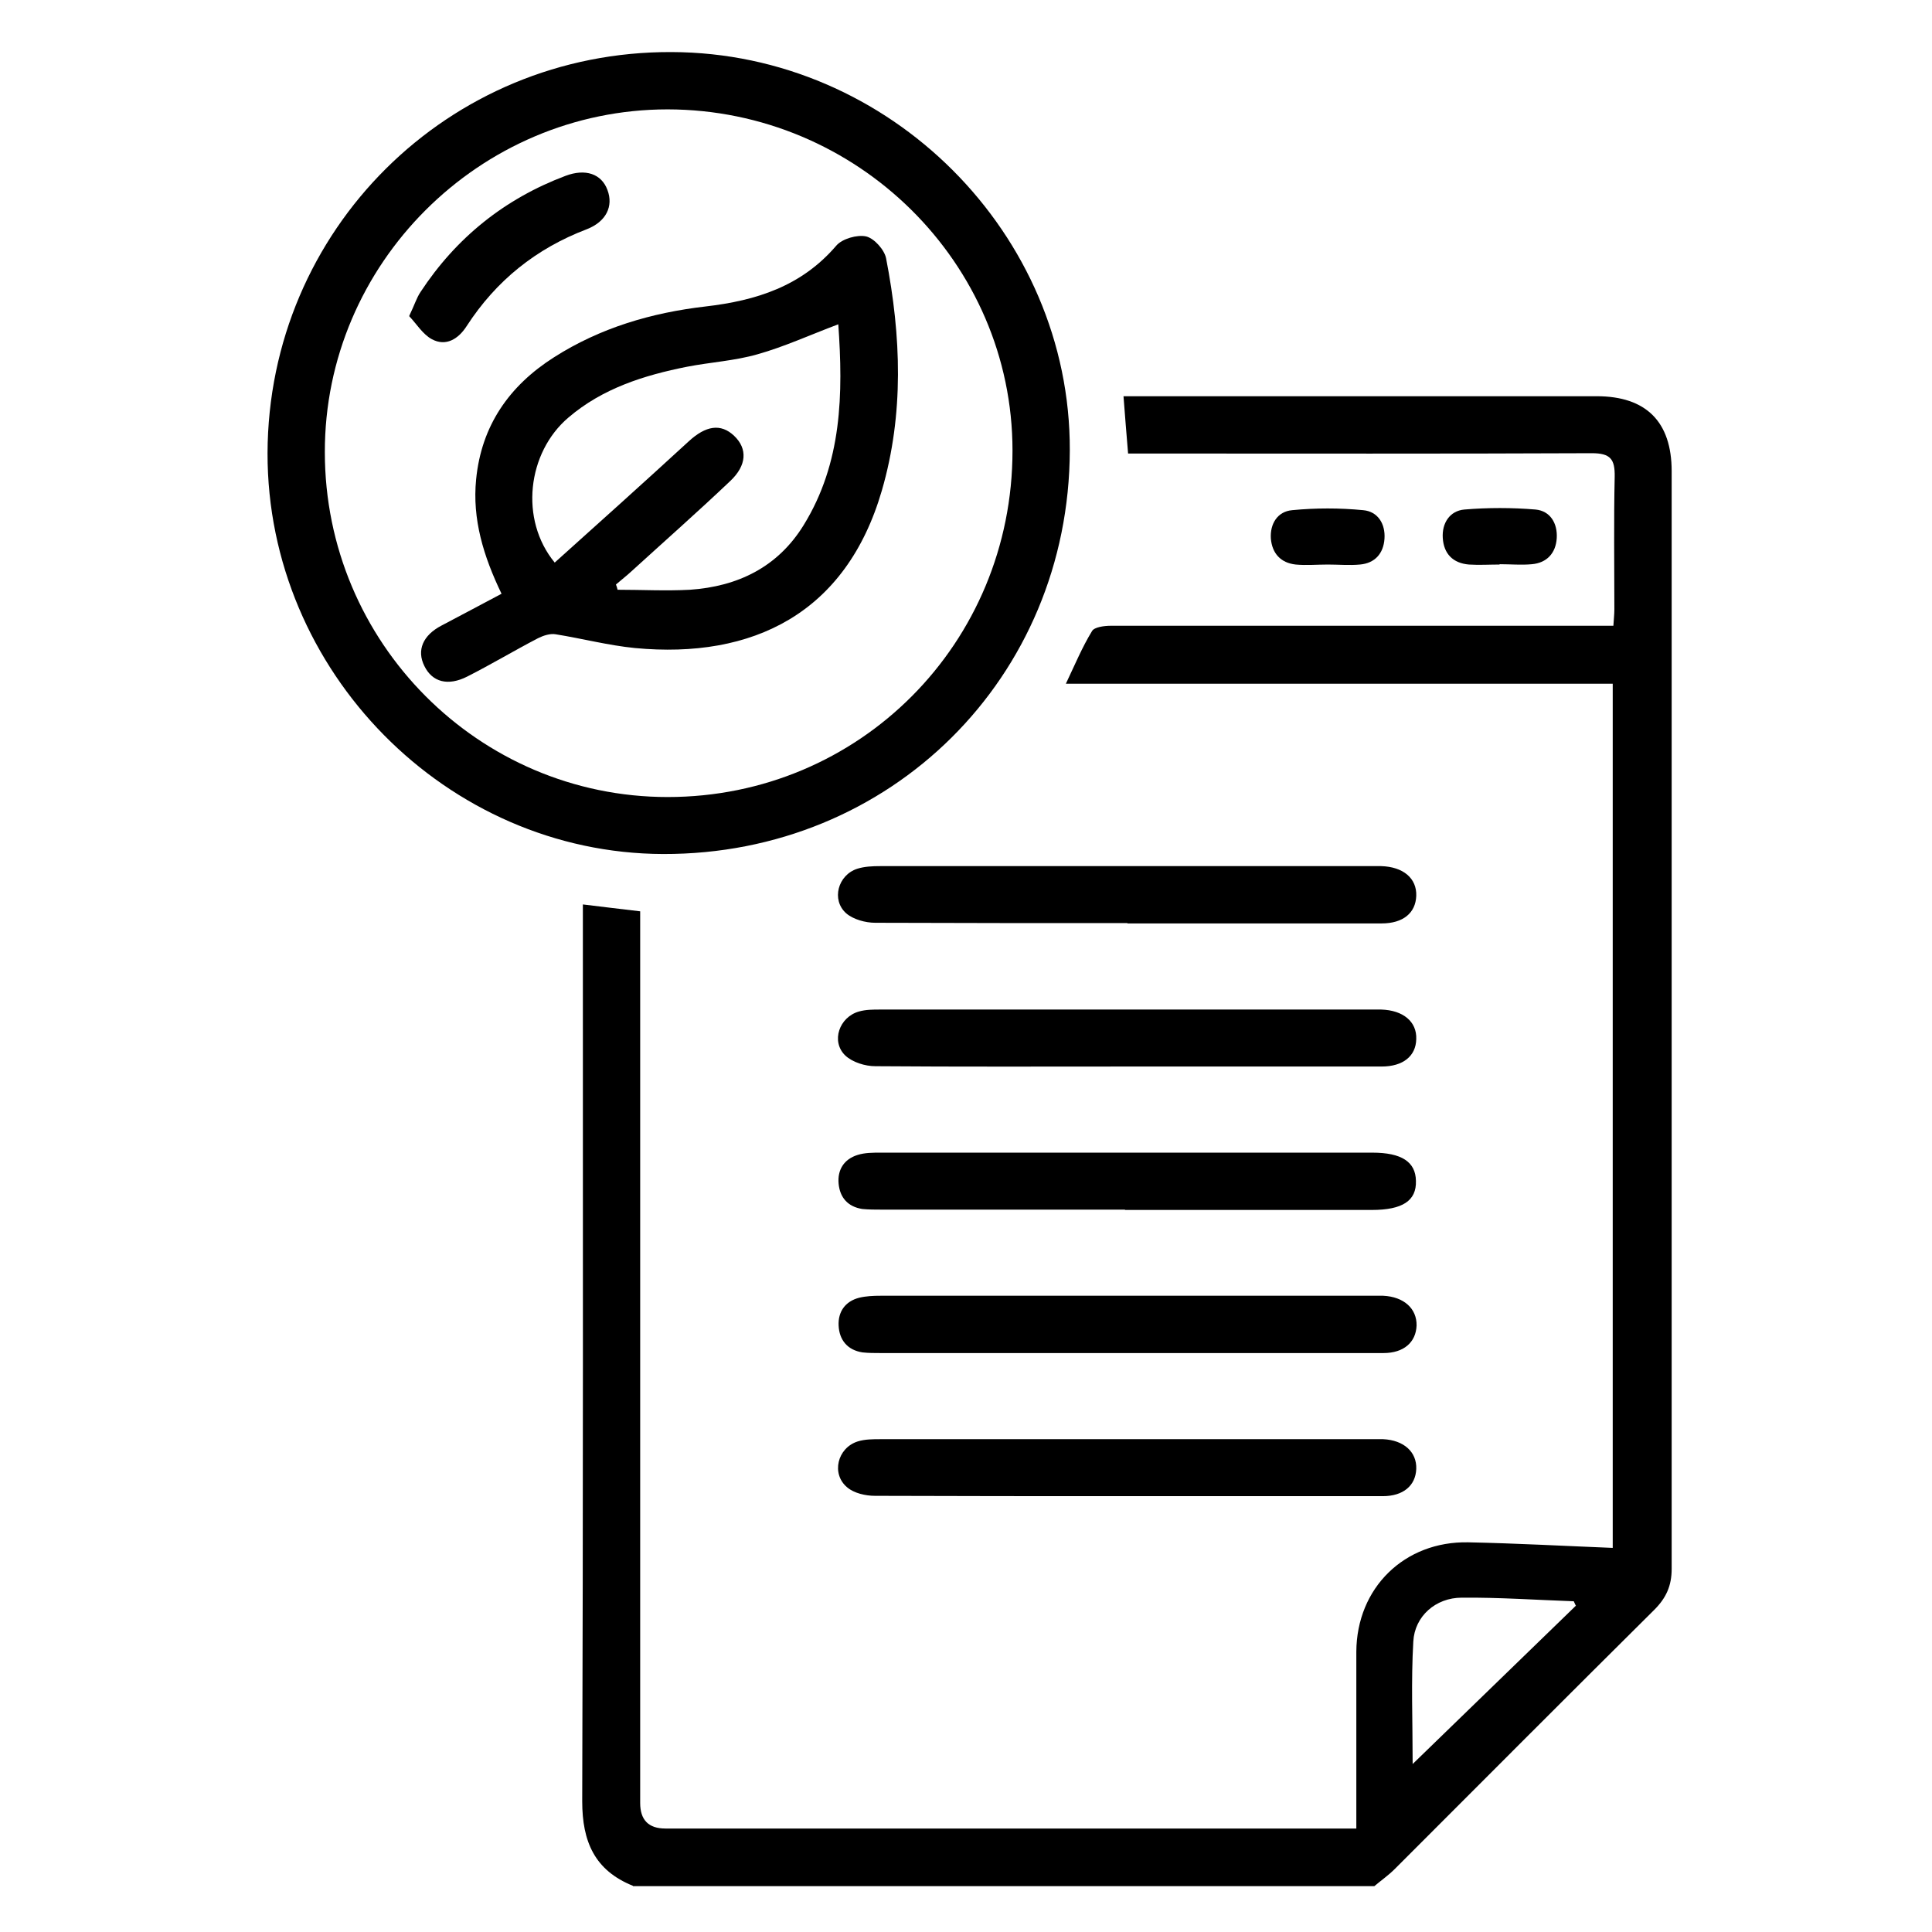
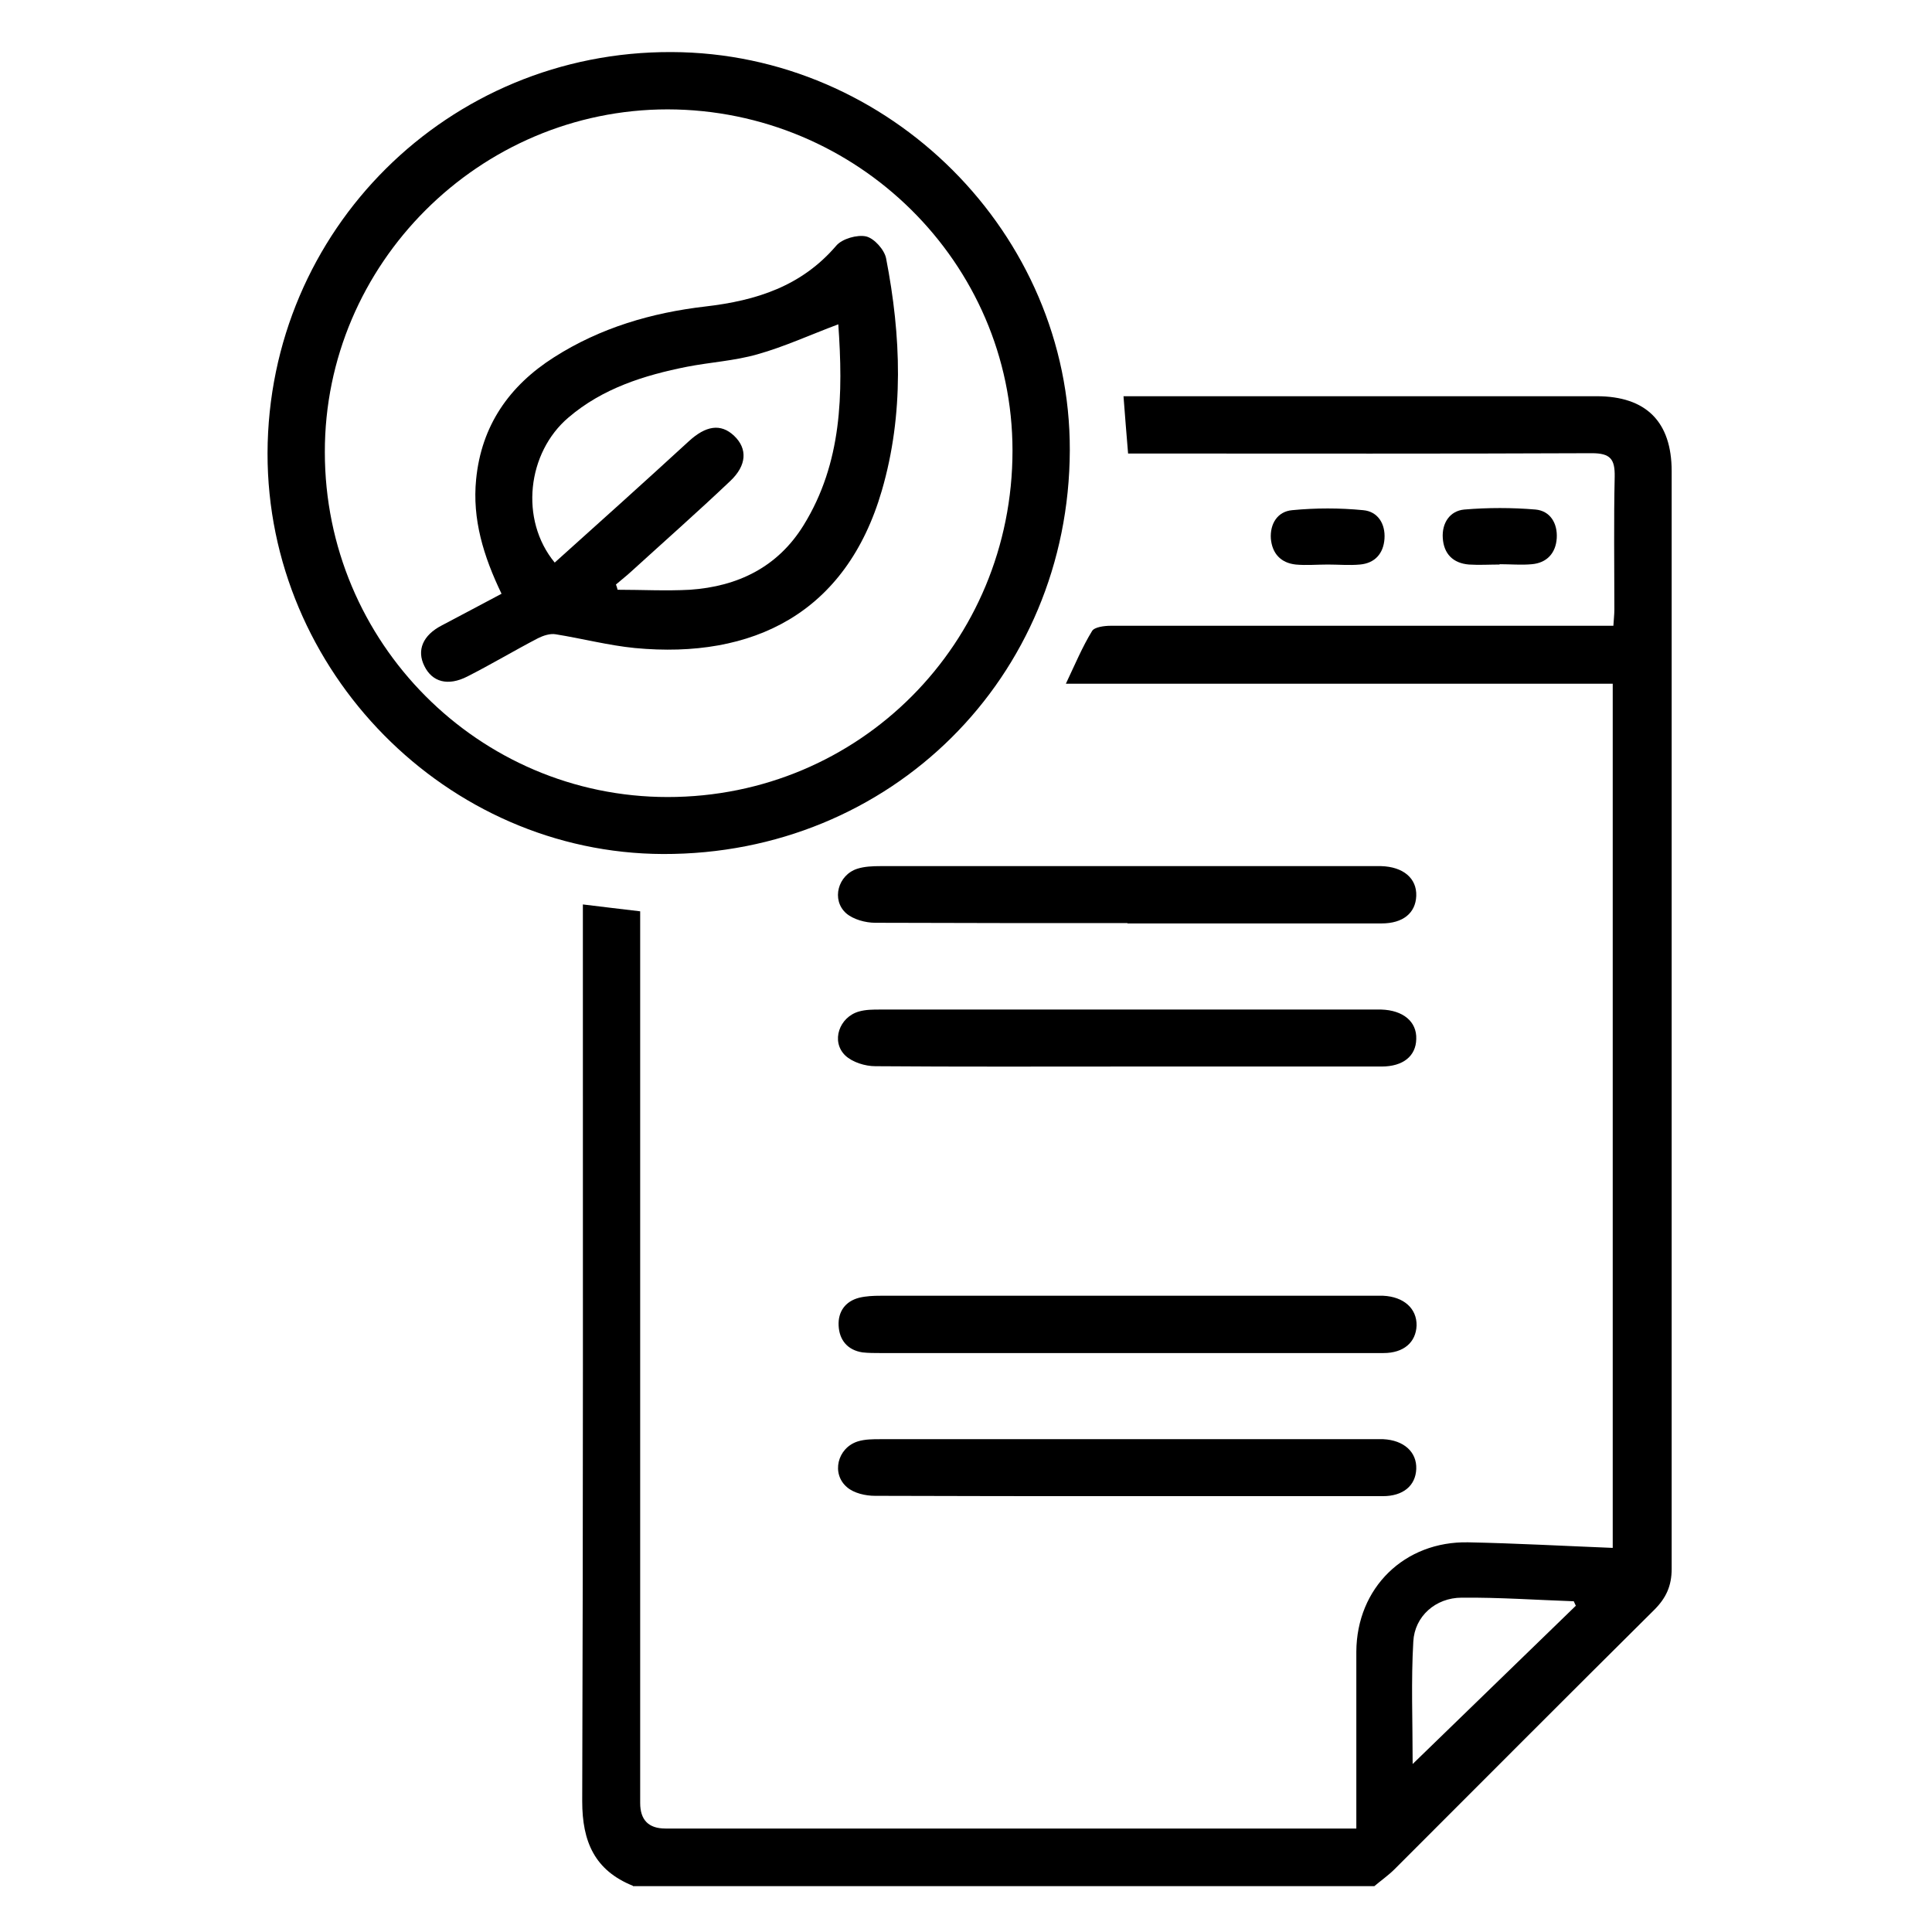
<svg xmlns="http://www.w3.org/2000/svg" id="Layer_1" width="59" height="59" viewBox="0 0 59 59">
  <path d="m19.33,57.59c-1.17-.47-1.55-1.35-1.55-2.58.03-8.89.02-17.79.02-26.68v-.71c.59.07,1.14.14,1.75.21v.66c0,8.86,0,17.72,0,26.57q0,.78.77.78c6.82,0,13.64,0,20.45,0,.2,0,.39,0,.65,0,0-.25,0-.45,0-.64,0-1.59,0-3.17,0-4.76.01-1.95,1.47-3.38,3.42-3.34,1.46.03,2.91.11,4.41.17v-26.39h-16.7c.28-.59.5-1.12.8-1.61.07-.12.37-.16.57-.16,4.89,0,9.77,0,14.66,0h.69c.01-.18.03-.34.03-.5,0-1.35-.02-2.7.01-4.05.01-.54-.13-.72-.7-.72-4.5.02-9.01.01-13.51.01-.2,0-.4,0-.65,0-.05-.57-.09-1.12-.14-1.75.22,0,.41,0,.61,0,4.61,0,9.22,0,13.84,0,1.51,0,2.29.78,2.29,2.29,0,11.17,0,22.35,0,33.52,0,.52-.17.89-.53,1.25-2.65,2.63-5.29,5.28-7.93,7.92-.19.19-.42.35-.62.52h-22.64Zm28.79-8.56s-.04-.09-.06-.13c-1.14-.04-2.28-.12-3.42-.11-.8,0-1.44.57-1.48,1.34-.07,1.2-.02,2.41-.02,3.74,1.71-1.66,3.35-3.25,4.99-4.84Z" />
  <path d="m8.17,13.84c.02-6.82,5.52-12.28,12.34-12.25,6.66.02,12.18,5.55,12.16,12.16-.02,6.94-5.47,12.35-12.42,12.33-6.61-.02-12.09-5.58-12.08-12.24Zm12.22,10.5c5.86,0,10.53-4.7,10.53-10.58,0-5.73-4.74-10.41-10.53-10.42-5.75,0-10.48,4.72-10.47,10.47,0,5.81,4.7,10.53,10.47,10.53Z" />
  <path d="m34.43,28.19c-2.57,0-5.14,0-7.7-.01-.3,0-.67-.1-.89-.29-.46-.41-.25-1.17.34-1.36.22-.07.47-.08.7-.08,5.03,0,10.05,0,15.08,0,.07,0,.15,0,.22,0,.67.02,1.09.37,1.07.91-.02.52-.4.84-1.06.84-2.59,0-5.17,0-7.76,0Z" />
  <path d="m34.43,32.57c-2.57,0-5.14.01-7.7-.01-.31,0-.7-.12-.92-.33-.44-.43-.18-1.17.42-1.34.21-.06.43-.06.65-.06,5.03,0,10.05,0,15.08,0,.07,0,.15,0,.22,0,.67.02,1.09.37,1.07.9-.01.52-.4.84-1.06.84-2.59,0-5.17,0-7.76,0Z" />
-   <path d="m34.36,36.94c-2.48,0-4.95,0-7.43,0-.2,0-.4,0-.6-.02-.44-.07-.68-.35-.72-.77-.04-.42.16-.75.58-.88.22-.07.47-.07.7-.07,5.01,0,10.02,0,15.02,0,.89,0,1.32.28,1.33.86.02.61-.41.89-1.35.89-2.51,0-5.03,0-7.54,0Z" />
  <path d="m34.37,41.32c-2.49,0-4.99,0-7.48,0-.18,0-.37,0-.55-.02-.46-.07-.71-.38-.73-.82-.02-.42.2-.74.63-.85.21-.05.43-.06.65-.06,5.03,0,10.05,0,15.08,0,.09,0,.18,0,.27,0,.63.03,1.03.39,1.02.91-.02.51-.39.84-1.01.84-2.62,0-5.24,0-7.87,0Z" />
  <path d="m34.42,45.69c-2.57,0-5.14,0-7.7-.01-.29,0-.64-.08-.85-.26-.49-.41-.3-1.2.32-1.4.22-.07.47-.07.7-.07,5.03,0,10.05,0,15.08,0,.09,0,.18,0,.27,0,.63.03,1.03.39,1.01.91-.02.51-.4.83-1.02.83-2.15,0-4.3,0-6.45,0-.46,0-.91,0-1.37,0Z" />
  <path d="m40.55,17.24c-.33,0-.66.03-.98,0-.46-.05-.72-.34-.76-.79-.03-.45.2-.83.65-.87.72-.07,1.45-.07,2.17,0,.45.04.68.42.65.87-.03.45-.29.75-.75.79-.32.03-.65,0-.98,0Z" />
  <path d="m45.79,17.24c-.31,0-.62.02-.93,0-.49-.04-.77-.33-.8-.81-.03-.45.21-.83.66-.87.72-.06,1.45-.06,2.17,0,.45.04.68.42.65.88-.03.45-.3.75-.76.79-.32.03-.65,0-.98,0,0,0,0,0,0,0Z" />
  <path d="m15.32,18.14c-.56-1.16-.9-2.29-.78-3.5.16-1.64,1.01-2.86,2.38-3.73,1.41-.9,2.98-1.36,4.62-1.55,1.56-.18,2.94-.62,4-1.86.18-.21.64-.34.91-.28.25.06.56.41.61.67.46,2.37.55,4.75-.13,7.09-1.09,3.75-3.94,5.15-7.54,4.81-.81-.08-1.61-.29-2.42-.42-.17-.03-.38.04-.54.12-.73.38-1.43.8-2.16,1.17-.59.3-1.07.17-1.31-.32-.24-.48-.05-.94.53-1.24.59-.31,1.19-.63,1.83-.97Zm10.29-8.24c-.88.33-1.66.69-2.48.92-.7.2-1.43.24-2.15.38-1.31.26-2.58.66-3.62,1.55-1.26,1.07-1.5,3.12-.42,4.43,1.37-1.23,2.74-2.46,4.09-3.7.52-.48.98-.56,1.39-.17.41.39.39.9-.12,1.38-.99.94-2.01,1.84-3.02,2.76-.15.14-.31.26-.47.4.02.05.04.11.05.16.74,0,1.48.04,2.21,0,1.46-.1,2.68-.69,3.47-1.97,1.18-1.91,1.21-4.02,1.06-6.14Z" />
-   <path d="m12.5,9.64c.16-.33.22-.54.34-.72,1.09-1.66,2.57-2.85,4.43-3.55.61-.23,1.1-.06,1.28.43.19.5-.04.97-.63,1.2-1.55.59-2.77,1.57-3.67,2.96-.25.39-.63.63-1.06.4-.28-.15-.47-.47-.69-.7Z" />
</svg>